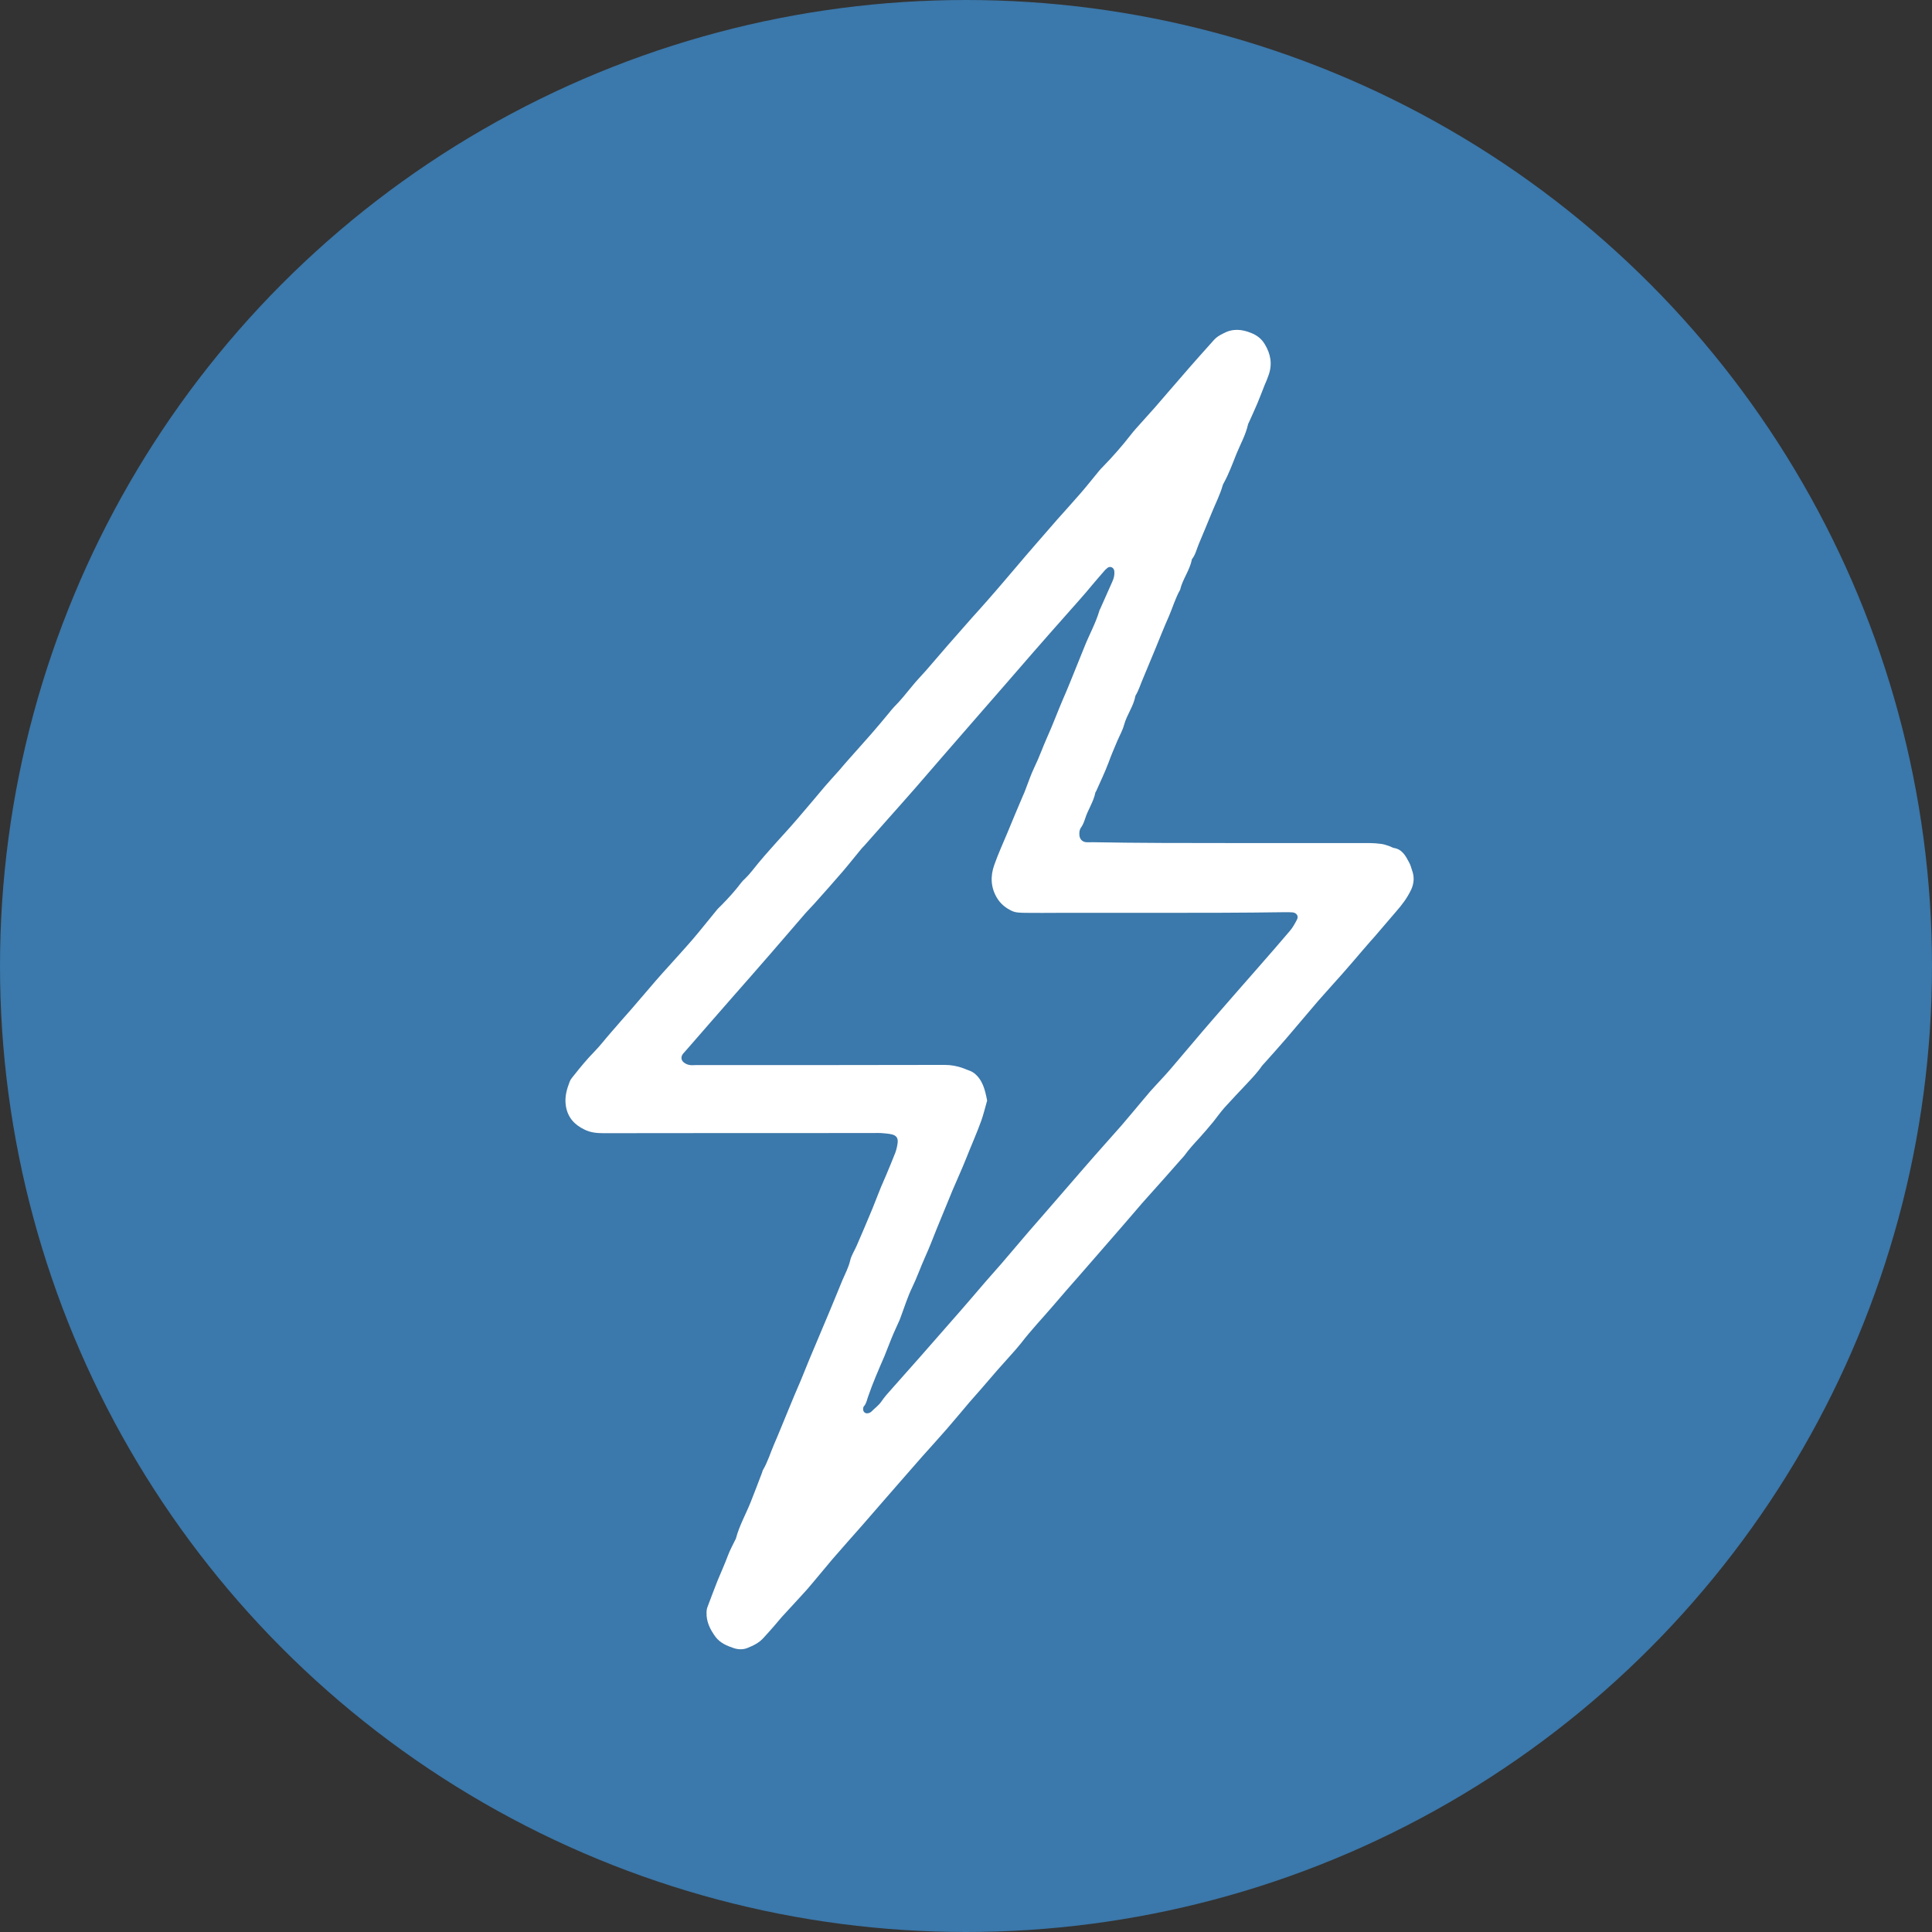
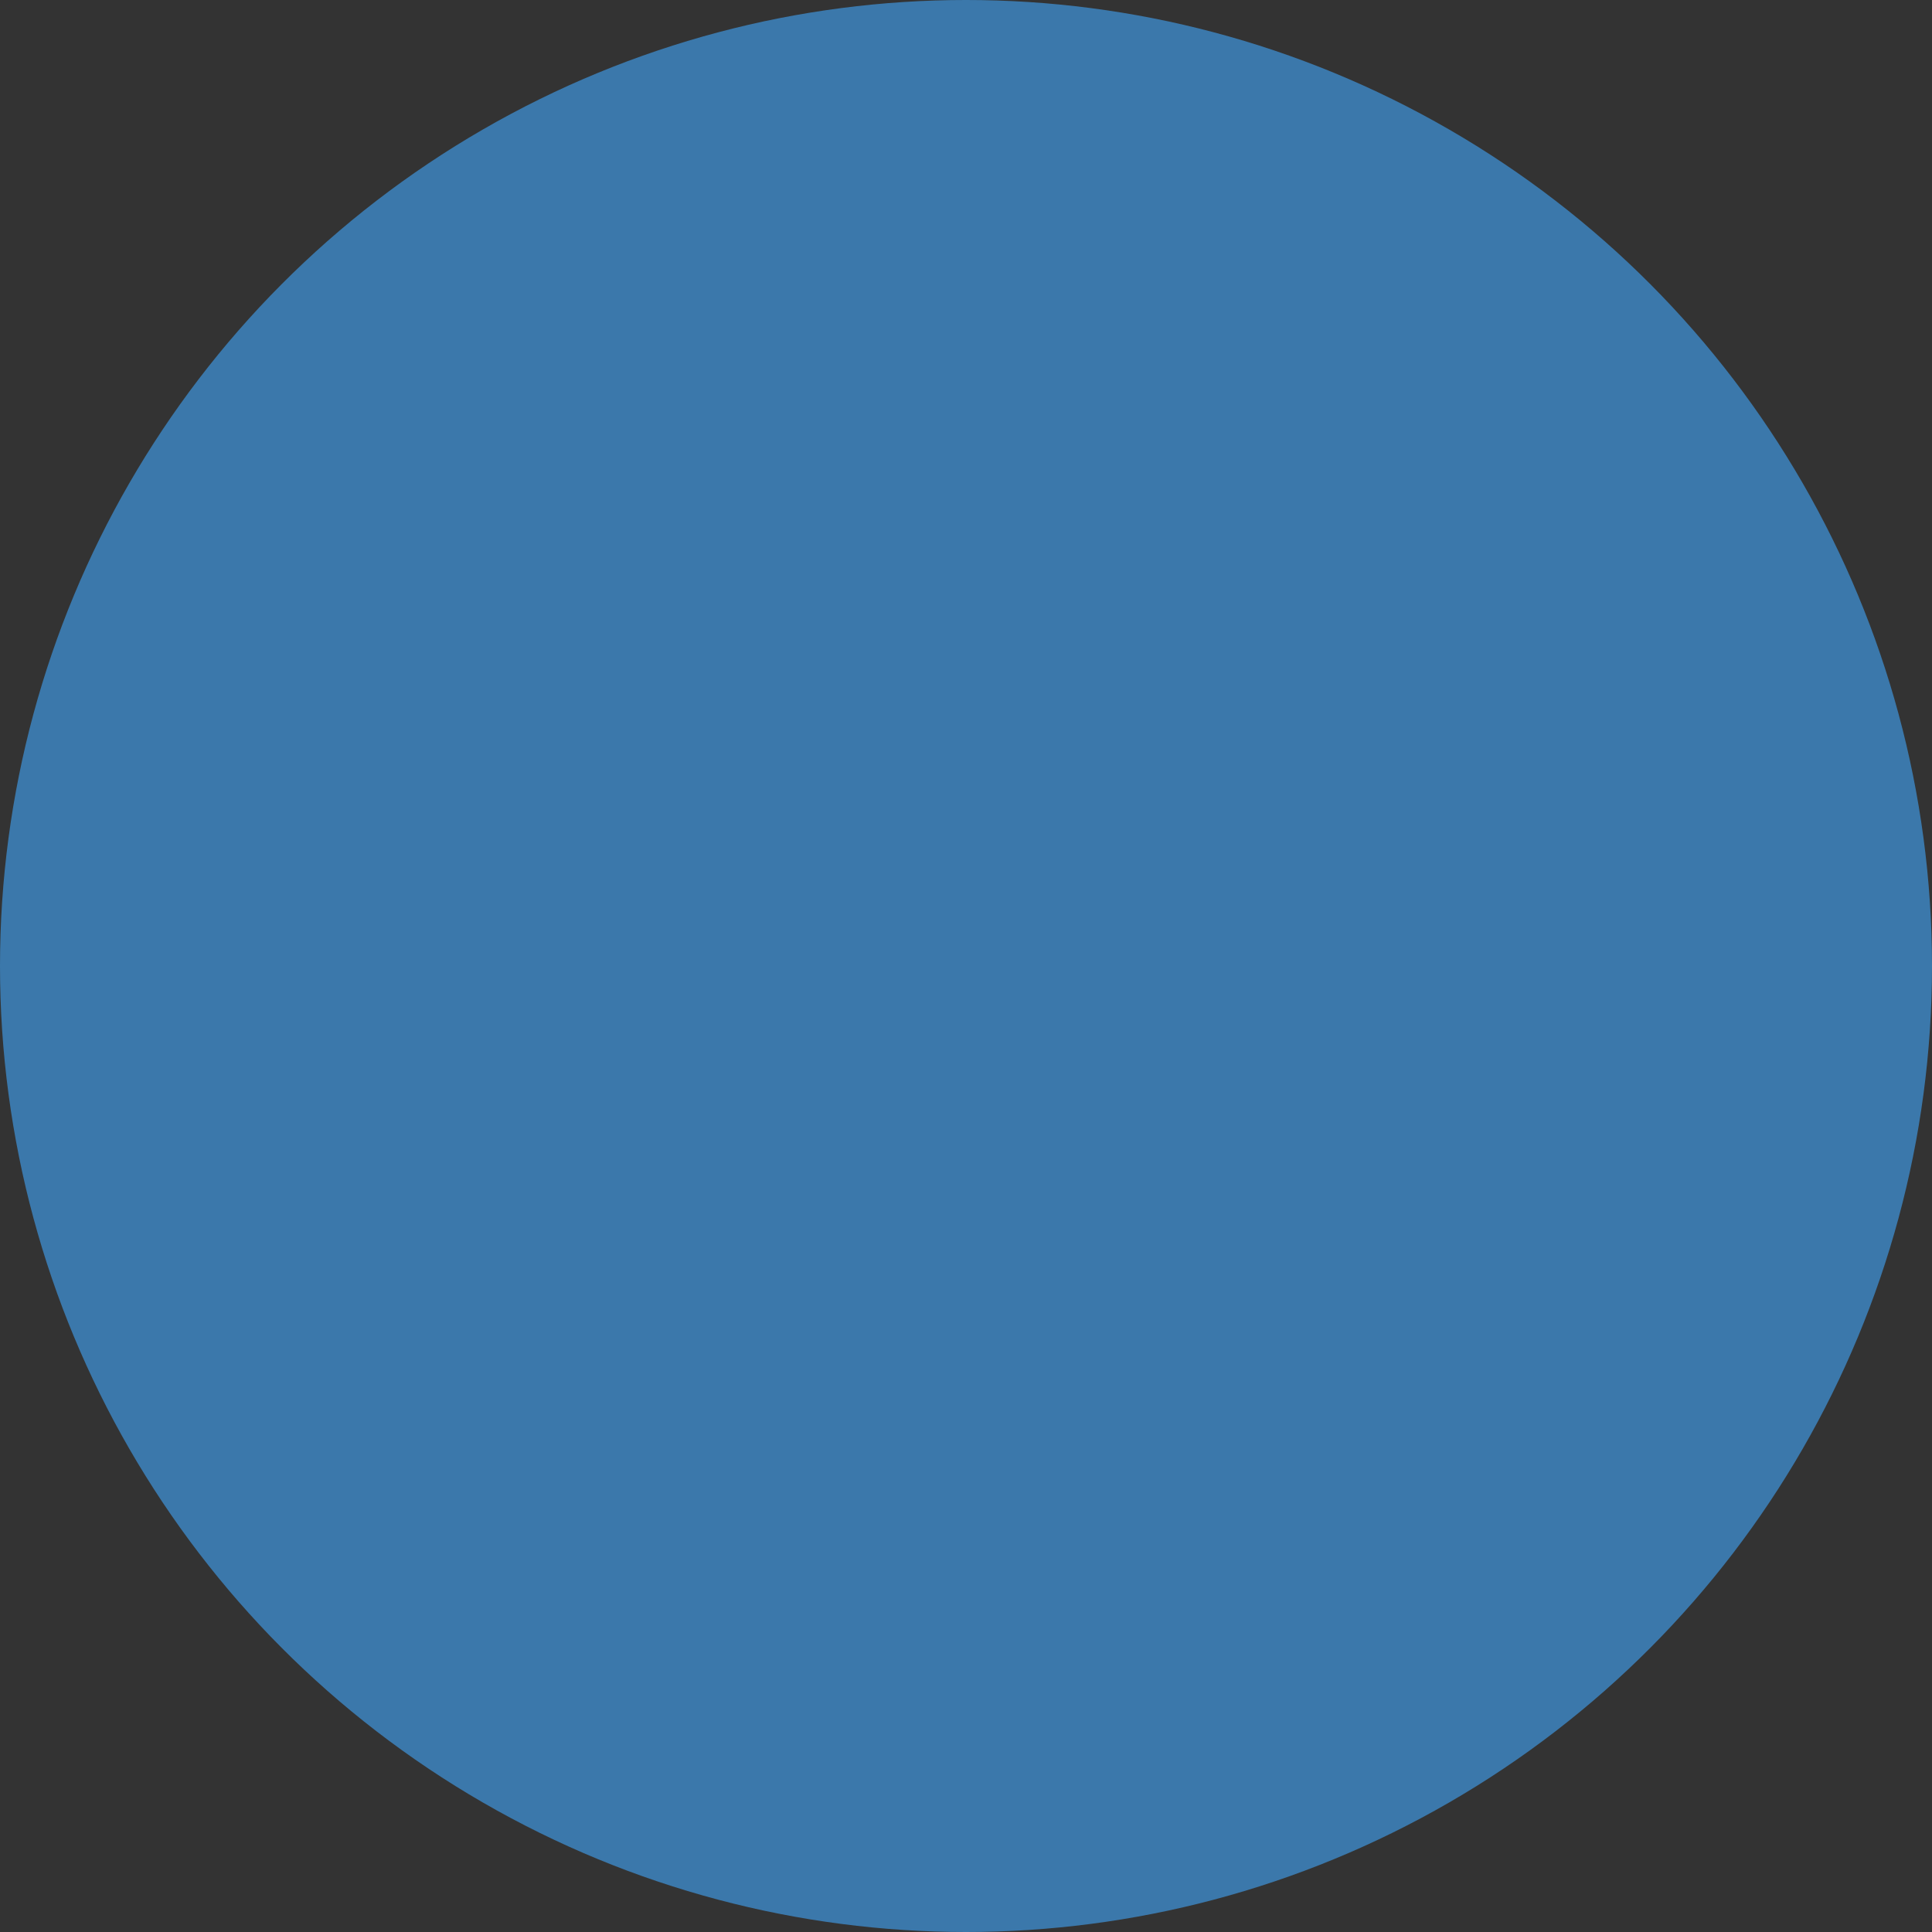
<svg xmlns="http://www.w3.org/2000/svg" width="41px" height="41px" viewBox="0 0 41 41" version="1.1">
  <rect x="0" y="0" width="41" height="41" fill="#333333" stroke="none" />
  <title>Icons/Membership/Packages</title>
  <desc>Created with Sketch.</desc>
  <g id="Icons/Membership/Packages" stroke="none" stroke-width="1" fill="none" fill-rule="evenodd">
    <g id="Group">
      <circle id="Oval" fill="#3B78AB" cx="20.5" cy="20.5" r="20.5" />
      <g id="Lightning" transform="translate(12, 7)" fill="#FFFFFF" fill-rule="nonzero">
-         <path d="M14.14,10.891 C15.113,10.891 16.089,10.891 17.062,10.891 C17.146,10.891 17.23,10.898 17.311,10.909 C17.367,10.916 17.419,10.934 17.472,10.952 C17.51,10.962 17.542,10.987 17.58,10.995 C17.758,11.023 17.832,11.166 17.905,11.305 C17.933,11.355 17.947,11.412 17.965,11.466 C18.017,11.605 18.01,11.744 17.947,11.88 C17.863,12.058 17.748,12.208 17.622,12.351 C17.468,12.529 17.314,12.711 17.16,12.89 C17.136,12.918 17.108,12.947 17.08,12.979 C16.954,13.126 16.828,13.268 16.705,13.415 C16.632,13.5 16.558,13.586 16.481,13.672 C16.31,13.864 16.135,14.057 15.963,14.253 C15.739,14.514 15.519,14.778 15.295,15.039 C15.148,15.21 14.997,15.378 14.847,15.546 C14.826,15.571 14.798,15.596 14.78,15.62 C14.689,15.756 14.574,15.874 14.462,15.995 C14.304,16.163 14.143,16.331 13.989,16.502 C13.902,16.599 13.828,16.706 13.748,16.806 C13.65,16.923 13.552,17.041 13.45,17.152 C13.338,17.273 13.23,17.391 13.132,17.527 C13.111,17.555 13.086,17.577 13.065,17.602 C12.95,17.734 12.835,17.862 12.719,17.994 C12.6,18.13 12.478,18.262 12.359,18.397 C12.271,18.494 12.187,18.59 12.103,18.69 C11.918,18.904 11.736,19.118 11.55,19.329 C11.347,19.565 11.141,19.797 10.938,20.032 C10.738,20.261 10.535,20.489 10.339,20.721 C10.115,20.982 9.877,21.232 9.667,21.506 C9.604,21.585 9.538,21.66 9.468,21.738 C9.37,21.849 9.272,21.956 9.174,22.067 C9.055,22.202 8.939,22.342 8.82,22.477 C8.74,22.57 8.656,22.663 8.575,22.756 C8.411,22.948 8.25,23.145 8.082,23.337 C7.914,23.53 7.743,23.716 7.575,23.905 C7.41,24.091 7.249,24.28 7.085,24.465 C6.973,24.594 6.861,24.722 6.752,24.847 C6.605,25.019 6.455,25.186 6.308,25.358 C6.094,25.6 5.881,25.84 5.671,26.082 C5.527,26.25 5.391,26.421 5.247,26.589 C5.167,26.686 5.086,26.778 5.002,26.868 C4.866,27.018 4.726,27.167 4.589,27.317 C4.533,27.382 4.481,27.446 4.425,27.51 C4.355,27.592 4.281,27.671 4.211,27.749 C4.117,27.86 3.991,27.921 3.858,27.974 C3.767,28.01 3.669,28.006 3.578,27.978 C3.428,27.928 3.281,27.867 3.183,27.735 C3.071,27.581 2.987,27.417 2.994,27.217 C2.994,27.178 3.001,27.135 3.015,27.1 C3.085,26.914 3.155,26.728 3.228,26.543 C3.302,26.364 3.382,26.189 3.449,26.007 C3.491,25.897 3.547,25.793 3.599,25.686 C3.606,25.672 3.617,25.658 3.62,25.64 C3.69,25.376 3.827,25.136 3.928,24.883 C4.012,24.672 4.092,24.462 4.173,24.248 C4.18,24.233 4.18,24.212 4.19,24.198 C4.292,24.026 4.348,23.834 4.425,23.655 C4.53,23.416 4.624,23.173 4.726,22.931 C4.813,22.716 4.904,22.502 4.995,22.292 C5.058,22.138 5.118,21.988 5.181,21.835 C5.219,21.742 5.261,21.646 5.3,21.553 C5.398,21.324 5.492,21.092 5.59,20.864 C5.688,20.635 5.779,20.403 5.874,20.175 C5.933,20.036 6.007,19.9 6.042,19.75 C6.066,19.643 6.133,19.543 6.178,19.44 C6.294,19.176 6.406,18.908 6.518,18.64 C6.577,18.494 6.633,18.344 6.693,18.198 C6.728,18.112 6.766,18.033 6.801,17.948 C6.868,17.787 6.938,17.623 7.001,17.459 C7.025,17.391 7.043,17.316 7.05,17.245 C7.06,17.148 7.018,17.095 6.924,17.073 C6.847,17.055 6.77,17.052 6.693,17.045 C6.644,17.041 6.591,17.045 6.542,17.045 C4.628,17.045 2.714,17.045 0.799,17.048 C0.663,17.048 0.53,17.034 0.407,16.973 C0.197,16.873 0.047,16.72 0.008,16.466 C-0.02,16.281 0.026,16.12 0.089,15.956 C0.11,15.899 0.155,15.853 0.194,15.803 C0.327,15.635 0.463,15.471 0.614,15.317 C0.736,15.192 0.841,15.053 0.957,14.921 C1.1,14.753 1.247,14.589 1.391,14.425 C1.573,14.214 1.751,14.004 1.93,13.797 C2.014,13.7 2.101,13.604 2.189,13.507 C2.36,13.315 2.539,13.122 2.707,12.926 C2.878,12.726 3.043,12.515 3.211,12.312 C3.239,12.276 3.274,12.247 3.305,12.215 C3.456,12.062 3.599,11.905 3.729,11.733 C3.753,11.701 3.781,11.673 3.809,11.648 C3.914,11.548 4.001,11.426 4.096,11.312 C4.183,11.209 4.271,11.105 4.362,11.005 C4.54,10.802 4.726,10.606 4.904,10.398 C5.107,10.163 5.307,9.924 5.506,9.688 C5.604,9.574 5.709,9.46 5.811,9.346 C5.881,9.263 5.951,9.181 6.021,9.103 C6.178,8.924 6.339,8.749 6.493,8.571 C6.619,8.428 6.742,8.278 6.864,8.132 C6.899,8.089 6.934,8.043 6.973,8.003 C7.109,7.868 7.228,7.718 7.351,7.568 C7.445,7.45 7.554,7.34 7.655,7.225 C7.806,7.05 7.956,6.876 8.107,6.701 C8.282,6.501 8.457,6.301 8.631,6.105 C8.74,5.983 8.852,5.862 8.957,5.74 C9.072,5.608 9.188,5.476 9.3,5.344 C9.461,5.155 9.622,4.966 9.783,4.777 C9.853,4.695 9.923,4.616 9.993,4.534 C10.14,4.363 10.29,4.195 10.437,4.024 C10.598,3.842 10.763,3.663 10.92,3.481 C11.057,3.324 11.186,3.16 11.319,2.999 C11.344,2.967 11.372,2.938 11.4,2.91 C11.613,2.692 11.813,2.464 12.002,2.221 C12.068,2.135 12.142,2.057 12.212,1.978 C12.31,1.868 12.408,1.761 12.506,1.65 C12.684,1.446 12.859,1.239 13.037,1.036 C13.177,0.875 13.317,0.711 13.461,0.551 C13.562,0.436 13.664,0.326 13.765,0.211 C13.818,0.151 13.884,0.115 13.954,0.079 C14.154,-0.031 14.346,-0.017 14.549,0.065 C14.675,0.115 14.77,0.187 14.84,0.304 C14.966,0.511 15.004,0.725 14.924,0.954 C14.899,1.029 14.868,1.104 14.836,1.175 C14.787,1.3 14.738,1.429 14.686,1.554 C14.63,1.689 14.567,1.821 14.507,1.957 C14.5,1.971 14.49,1.989 14.486,2.003 C14.437,2.228 14.322,2.428 14.238,2.635 C14.157,2.839 14.08,3.049 13.975,3.242 C13.965,3.263 13.951,3.281 13.947,3.303 C13.891,3.499 13.797,3.681 13.72,3.87 C13.629,4.095 13.534,4.32 13.44,4.545 C13.394,4.655 13.37,4.773 13.293,4.87 C13.251,5.102 13.097,5.287 13.044,5.516 C12.943,5.694 12.887,5.89 12.807,6.076 C12.705,6.304 12.614,6.536 12.52,6.765 C12.429,6.983 12.338,7.204 12.247,7.422 C12.198,7.536 12.163,7.657 12.096,7.764 C12.058,7.986 11.914,8.164 11.855,8.382 C11.823,8.5 11.76,8.61 11.711,8.724 C11.648,8.874 11.582,9.024 11.526,9.181 C11.449,9.388 11.351,9.588 11.263,9.788 C11.26,9.799 11.249,9.806 11.246,9.817 C11.207,10.017 11.088,10.181 11.029,10.37 C11.008,10.434 10.983,10.502 10.945,10.556 C10.906,10.609 10.903,10.659 10.906,10.716 C10.91,10.805 10.966,10.866 11.05,10.873 C11.095,10.877 11.141,10.873 11.183,10.873 C12.17,10.891 13.156,10.891 14.14,10.891 C14.14,10.891 14.14,10.891 14.14,10.891 Z M12.548,12.372 C12.548,12.372 12.548,12.372 12.548,12.372 C11.855,12.372 11.158,12.372 10.465,12.372 C10.231,12.372 9.996,12.376 9.758,12.372 C9.664,12.369 9.562,12.372 9.478,12.333 C9.345,12.272 9.23,12.18 9.153,12.048 C9.023,11.826 9.016,11.591 9.1,11.355 C9.181,11.127 9.282,10.902 9.377,10.677 C9.485,10.416 9.594,10.152 9.706,9.892 C9.727,9.845 9.748,9.799 9.765,9.749 C9.825,9.595 9.877,9.438 9.947,9.292 C10.052,9.078 10.129,8.853 10.227,8.635 C10.343,8.378 10.441,8.111 10.553,7.85 C10.665,7.597 10.766,7.336 10.871,7.079 C10.92,6.958 10.969,6.836 11.018,6.715 C11.12,6.461 11.253,6.222 11.33,5.962 C11.333,5.944 11.344,5.93 11.351,5.915 C11.435,5.723 11.522,5.533 11.606,5.341 C11.638,5.273 11.655,5.201 11.648,5.123 C11.641,5.044 11.561,5.005 11.501,5.052 C11.466,5.08 11.435,5.112 11.407,5.148 C11.333,5.234 11.26,5.316 11.186,5.405 C11.008,5.623 10.815,5.833 10.63,6.044 C10.395,6.312 10.157,6.576 9.923,6.847 C9.548,7.279 9.174,7.711 8.799,8.139 C8.533,8.446 8.264,8.753 7.998,9.06 C7.806,9.281 7.613,9.506 7.421,9.727 C7.228,9.949 7.032,10.166 6.836,10.388 C6.675,10.57 6.514,10.752 6.353,10.934 C6.332,10.959 6.304,10.984 6.283,11.009 C6.15,11.169 6.021,11.334 5.884,11.494 C5.688,11.723 5.489,11.944 5.289,12.169 C5.226,12.24 5.156,12.308 5.093,12.38 C4.845,12.665 4.6,12.954 4.351,13.24 C4.082,13.55 3.809,13.861 3.536,14.171 C3.225,14.528 2.91,14.885 2.598,15.246 C2.563,15.285 2.532,15.321 2.497,15.36 C2.448,15.421 2.448,15.492 2.507,15.542 C2.539,15.571 2.584,15.592 2.626,15.599 C2.668,15.61 2.714,15.603 2.759,15.603 C4.523,15.603 6.287,15.603 8.051,15.599 C8.187,15.599 8.317,15.624 8.443,15.67 C8.495,15.692 8.547,15.71 8.6,15.731 C8.624,15.742 8.649,15.756 8.673,15.774 C8.855,15.917 8.904,16.131 8.946,16.342 C8.95,16.356 8.946,16.377 8.939,16.391 C8.901,16.524 8.869,16.656 8.824,16.784 C8.726,17.055 8.607,17.32 8.502,17.587 C8.411,17.816 8.31,18.033 8.215,18.258 C8.103,18.53 7.991,18.804 7.879,19.076 C7.799,19.276 7.722,19.479 7.634,19.672 C7.536,19.889 7.459,20.114 7.354,20.329 C7.26,20.525 7.193,20.739 7.116,20.946 C7.109,20.967 7.099,20.989 7.092,21.01 C7.036,21.139 6.973,21.267 6.92,21.399 C6.868,21.524 6.822,21.653 6.77,21.778 C6.647,22.063 6.521,22.349 6.42,22.645 C6.395,22.716 6.385,22.788 6.332,22.845 C6.322,22.856 6.318,22.877 6.318,22.891 C6.308,22.952 6.357,23.006 6.42,22.991 C6.444,22.988 6.476,22.973 6.493,22.956 C6.563,22.884 6.647,22.827 6.707,22.738 C6.773,22.641 6.854,22.552 6.934,22.463 C7.127,22.242 7.326,22.024 7.519,21.803 C7.806,21.474 8.093,21.149 8.38,20.821 C8.558,20.618 8.733,20.411 8.911,20.204 C9.023,20.075 9.135,19.95 9.247,19.822 C9.443,19.593 9.636,19.365 9.832,19.136 C10.101,18.826 10.374,18.515 10.644,18.201 C10.836,17.98 11.029,17.755 11.221,17.537 C11.414,17.316 11.613,17.098 11.806,16.877 C11.956,16.702 12.103,16.524 12.254,16.345 C12.306,16.284 12.355,16.224 12.408,16.163 C12.551,16.002 12.702,15.849 12.842,15.685 C13.149,15.328 13.447,14.967 13.755,14.614 C14.07,14.25 14.388,13.889 14.703,13.529 C14.927,13.272 15.151,13.018 15.368,12.761 C15.431,12.69 15.477,12.604 15.522,12.519 C15.564,12.444 15.519,12.372 15.431,12.362 C15.382,12.358 15.33,12.358 15.281,12.358 C14.36,12.372 13.454,12.372 12.548,12.372 Z" id="Shape" />
-       </g>
+         </g>
    </g>
  </g>
</svg>